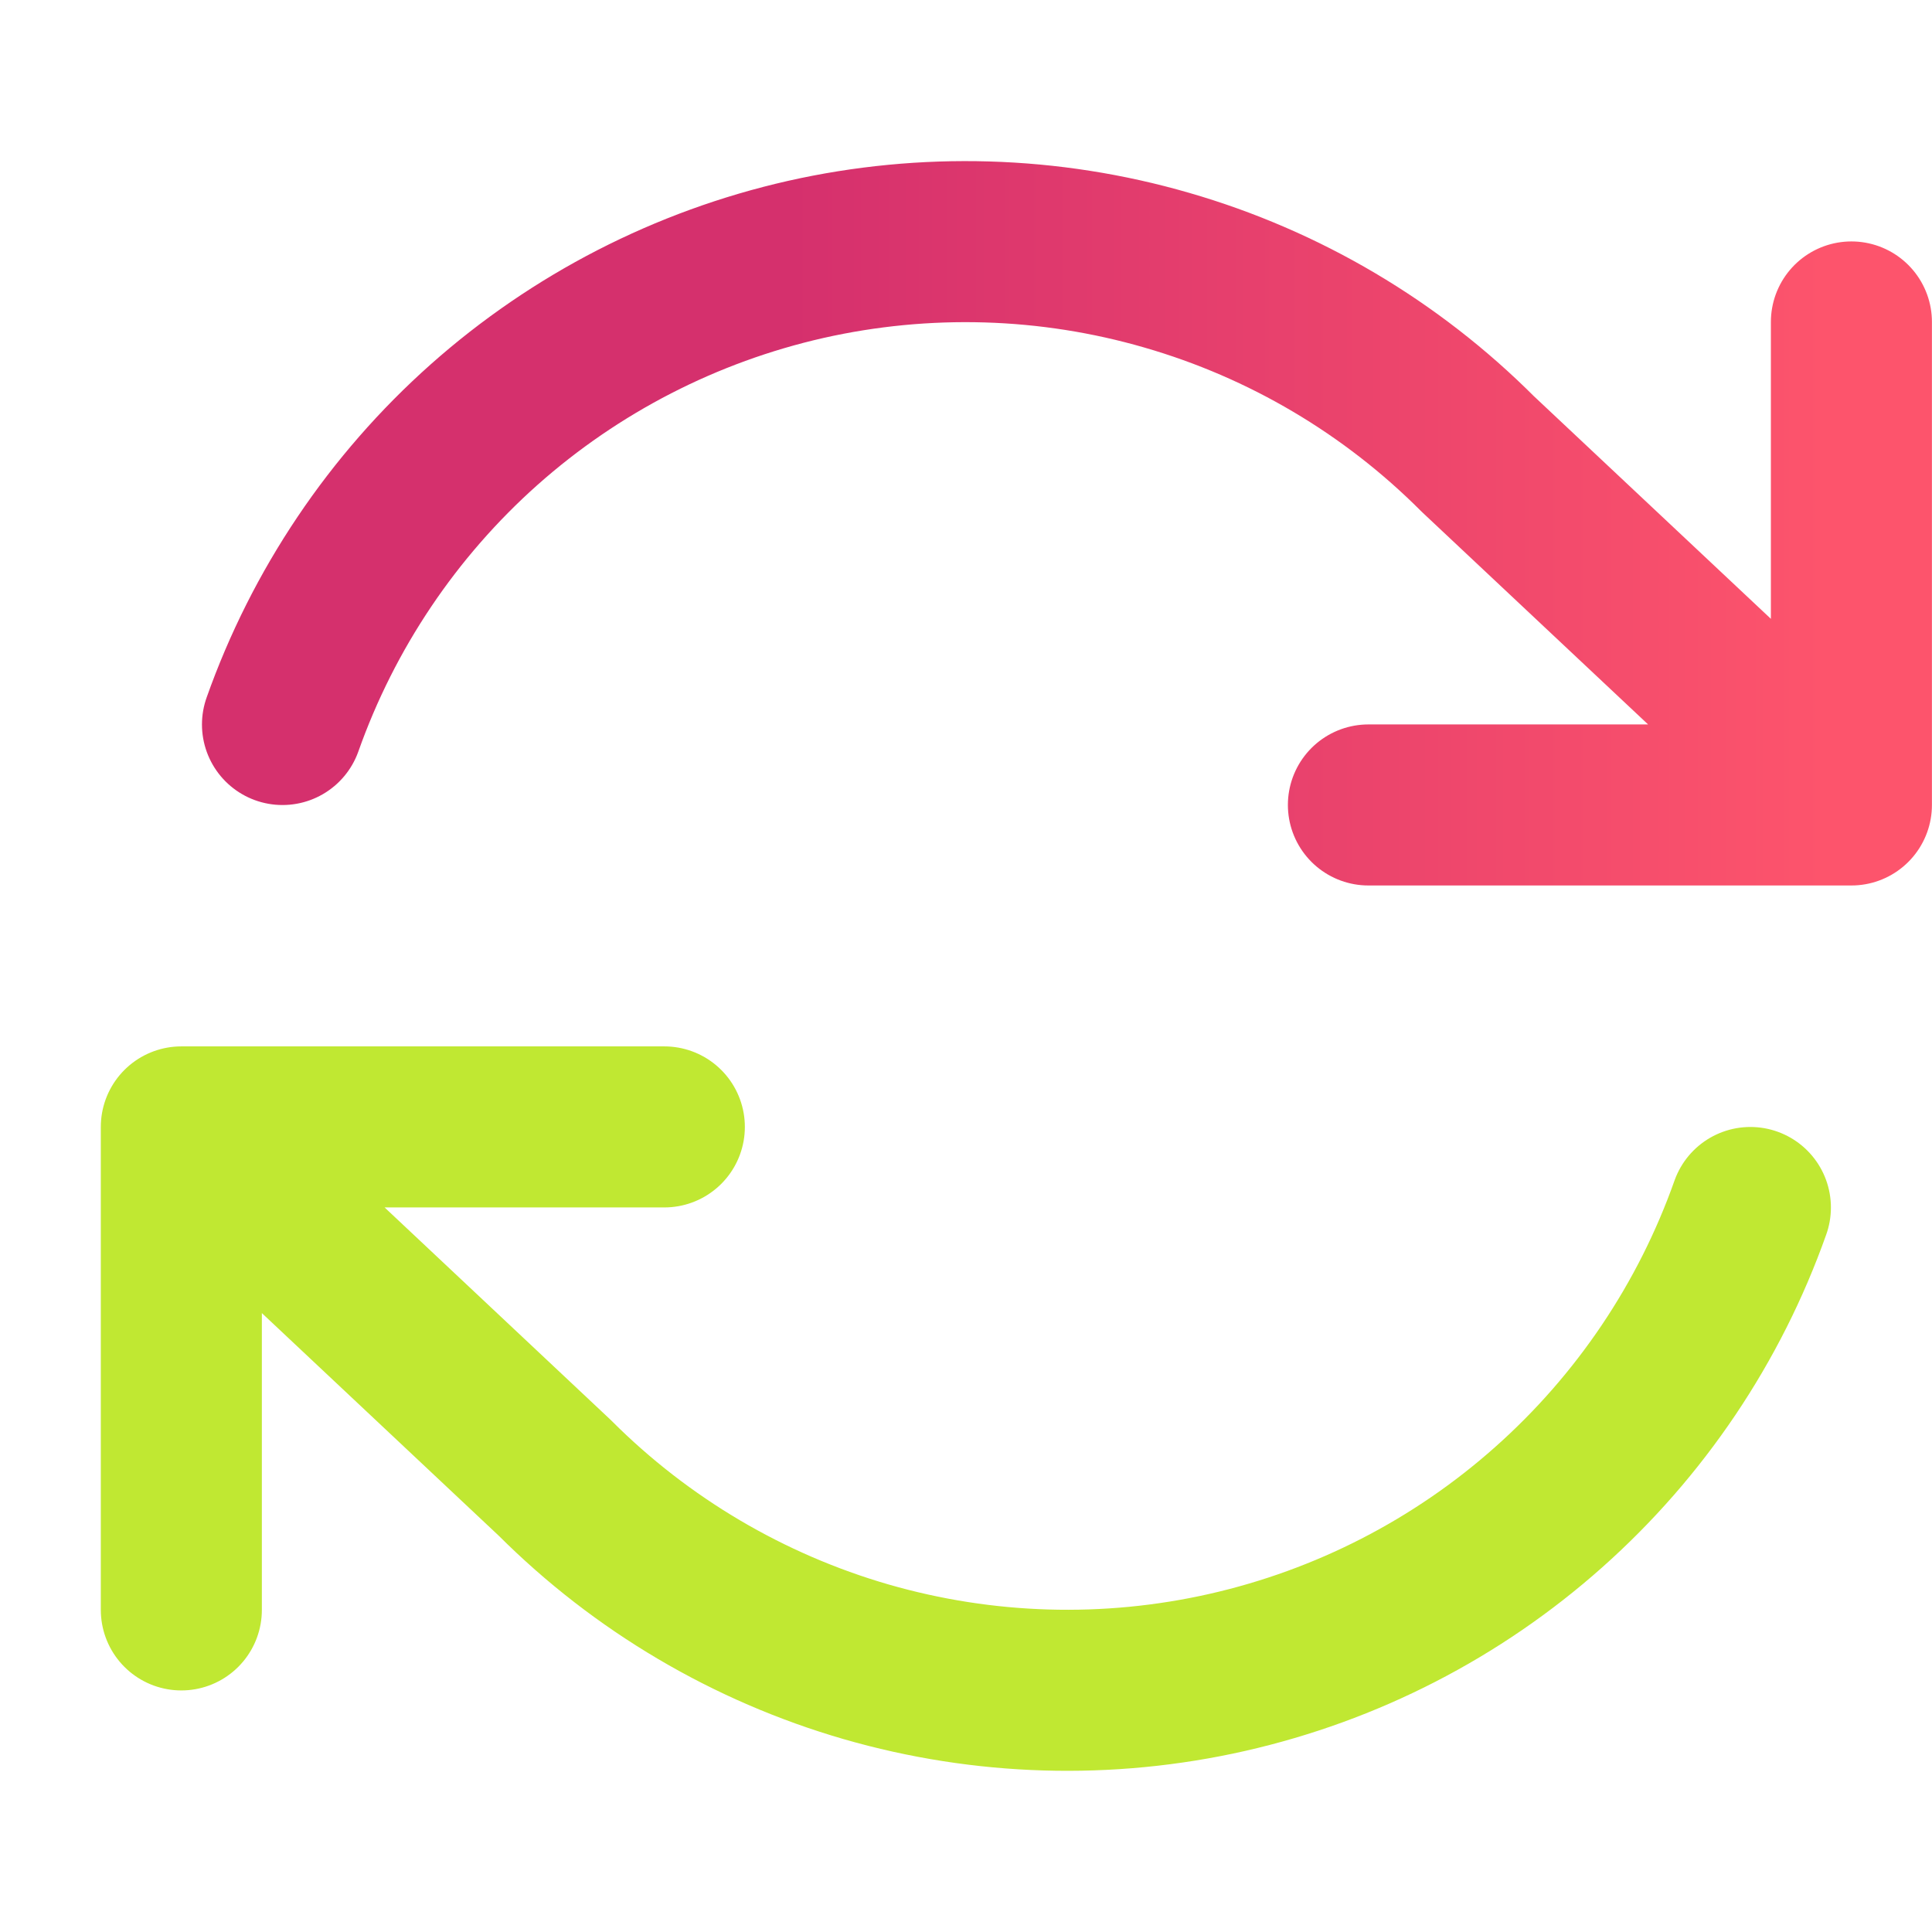
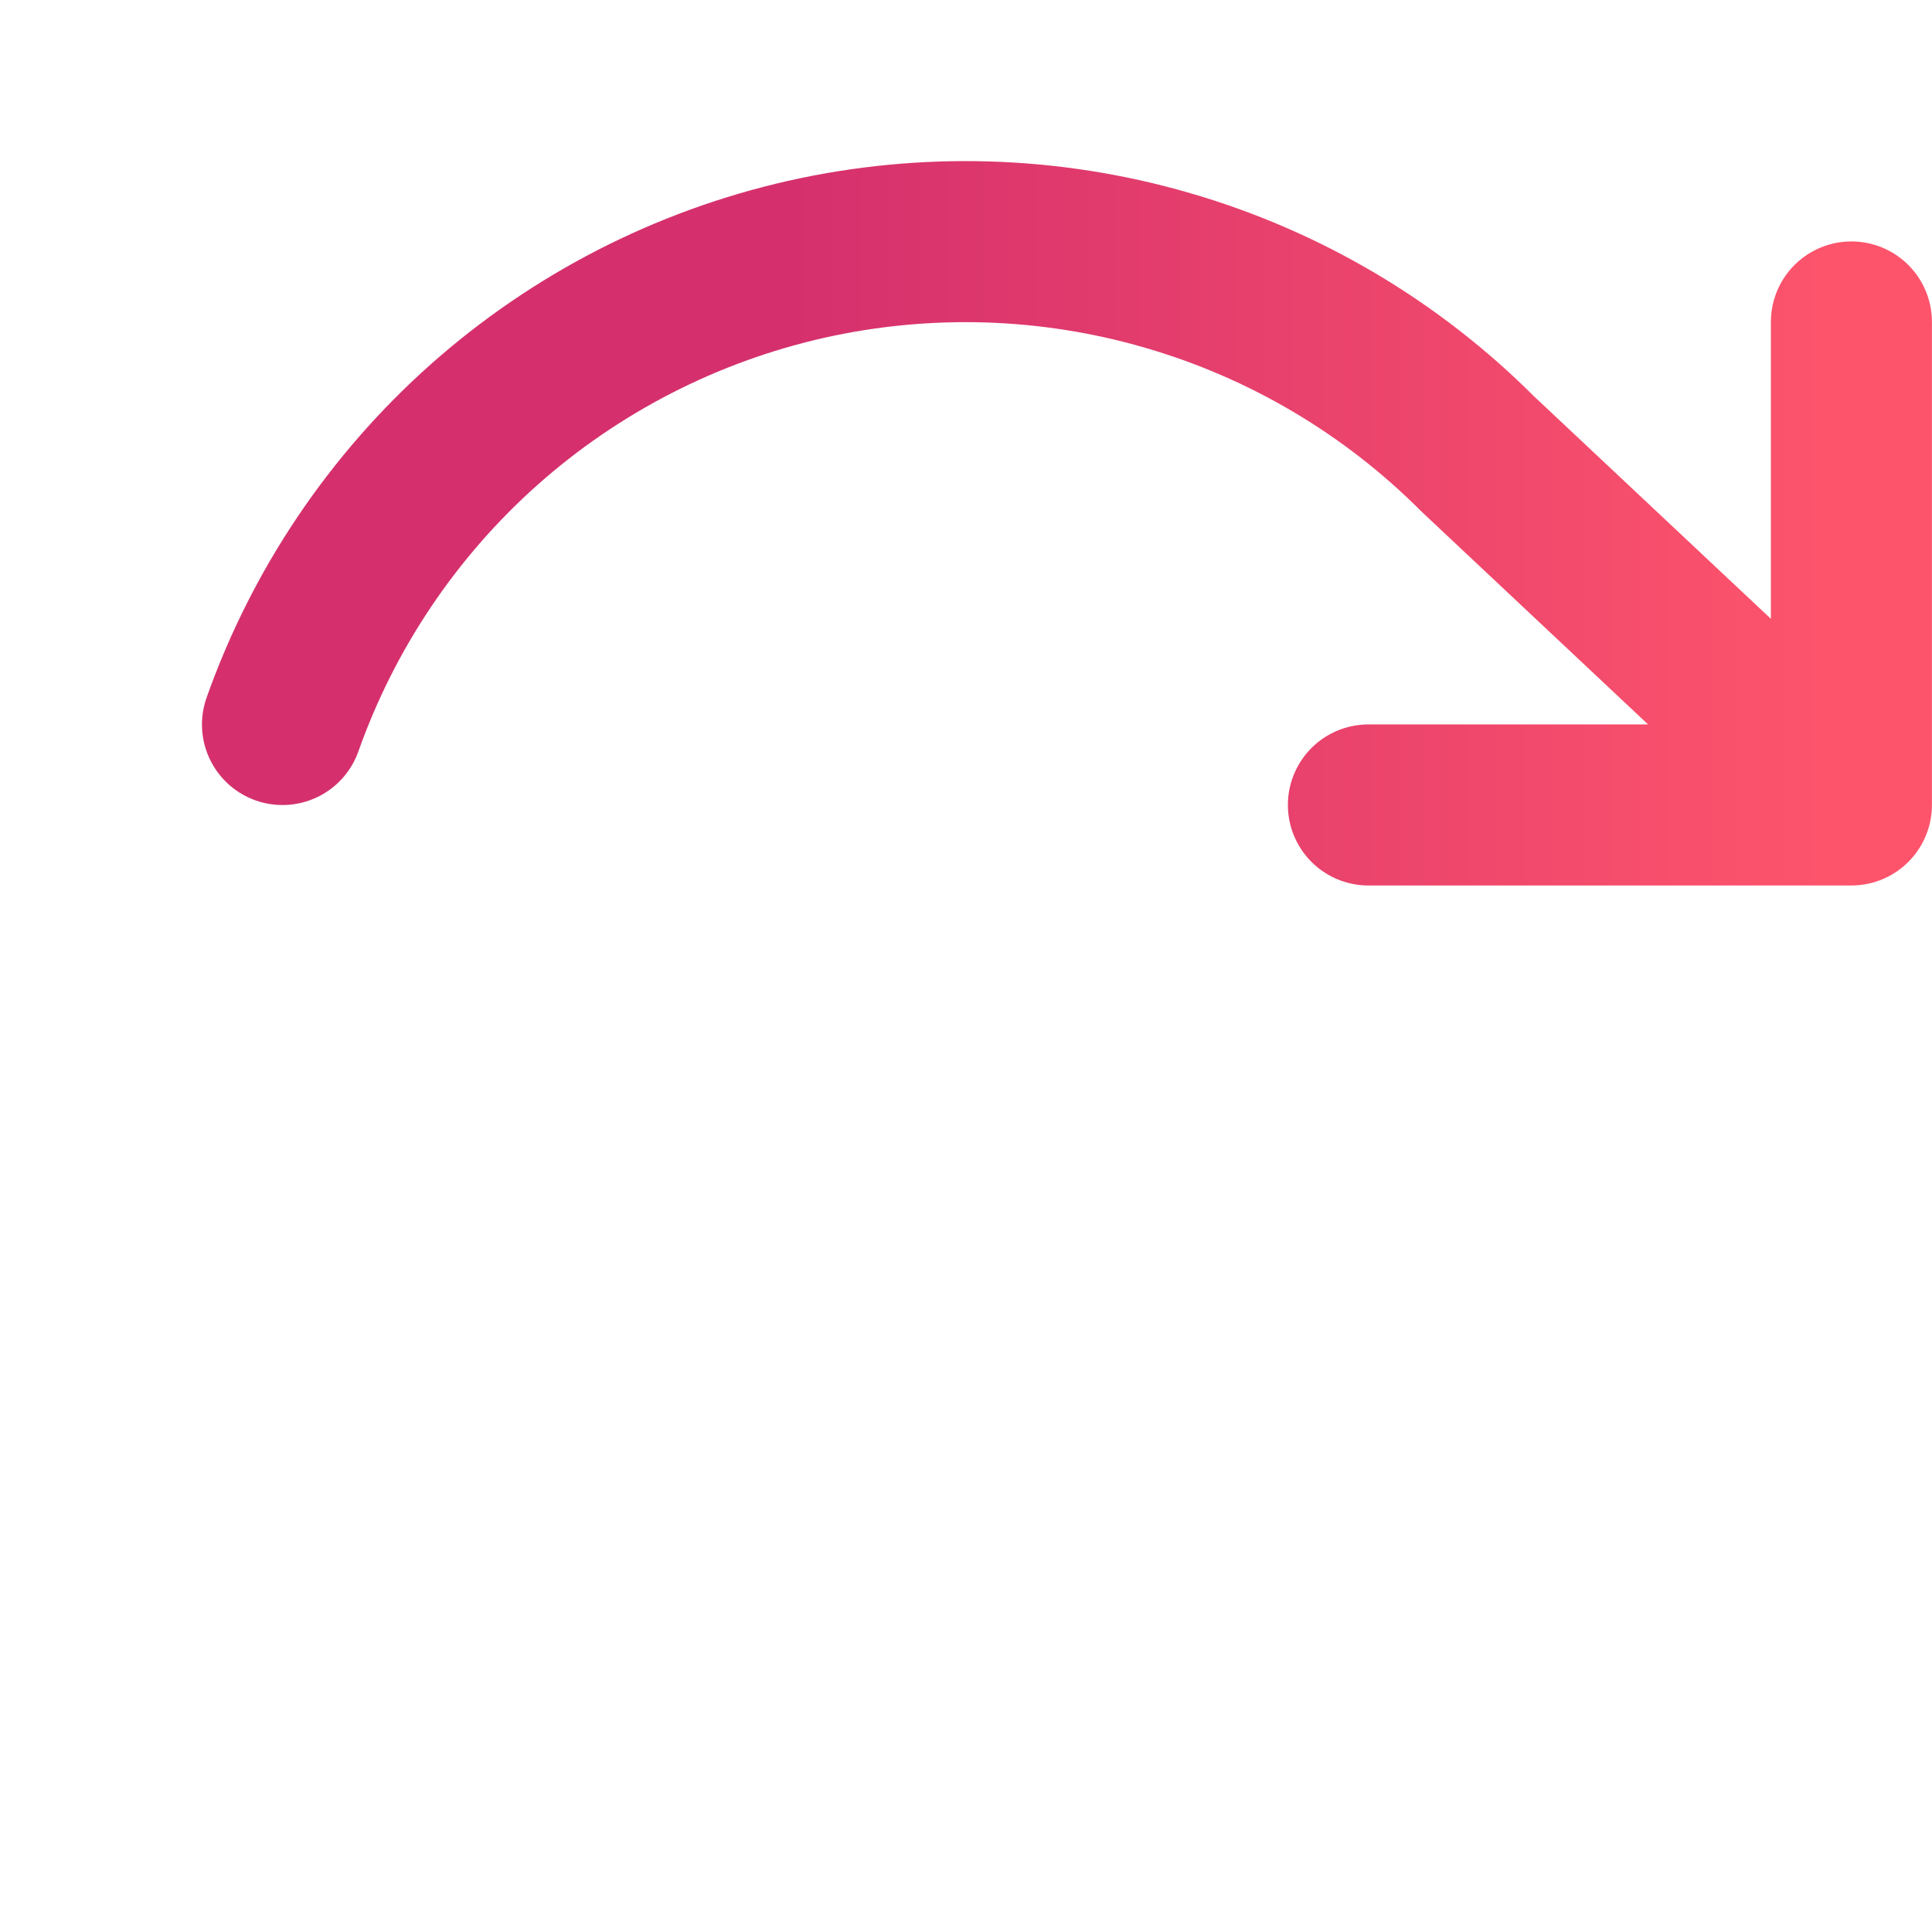
<svg xmlns="http://www.w3.org/2000/svg" width="14" height="14" viewBox="0 0 14 14" fill="none">
  <path d="M13.416 2.333V5.833M13.416 5.833H9.916M13.416 5.833L10.709 3.29C10.082 2.662 9.307 2.204 8.455 1.958C7.603 1.711 6.703 1.685 5.838 1.88C4.973 2.076 4.171 2.488 3.508 3.077C2.846 3.666 2.343 4.414 2.047 5.25" stroke="url(#paint0_linear_3041_10610)" stroke-width="1.167" stroke-linecap="round" stroke-linejoin="round" />
-   <path d="M1.314 11.666V8.166M1.314 8.166H4.814M1.314 8.166L4.021 10.71C4.648 11.337 5.424 11.795 6.276 12.042C7.128 12.288 8.028 12.315 8.893 12.119C9.758 11.923 10.559 11.512 11.222 10.922C11.885 10.333 12.388 9.586 12.684 8.75" stroke="#C0E832" stroke-width="1.167" stroke-linecap="round" stroke-linejoin="round" />
  <defs>
    <linearGradient id="paint0_linear_3041_10610" x1="2.632" y1="4.217" x2="13.416" y2="4.217" gradientUnits="userSpaceOnUse">
      <stop offset="0.286" stop-color="#D5306D" />
      <stop offset="0.984" stop-color="#FD546C" />
    </linearGradient>
  </defs>
</svg>